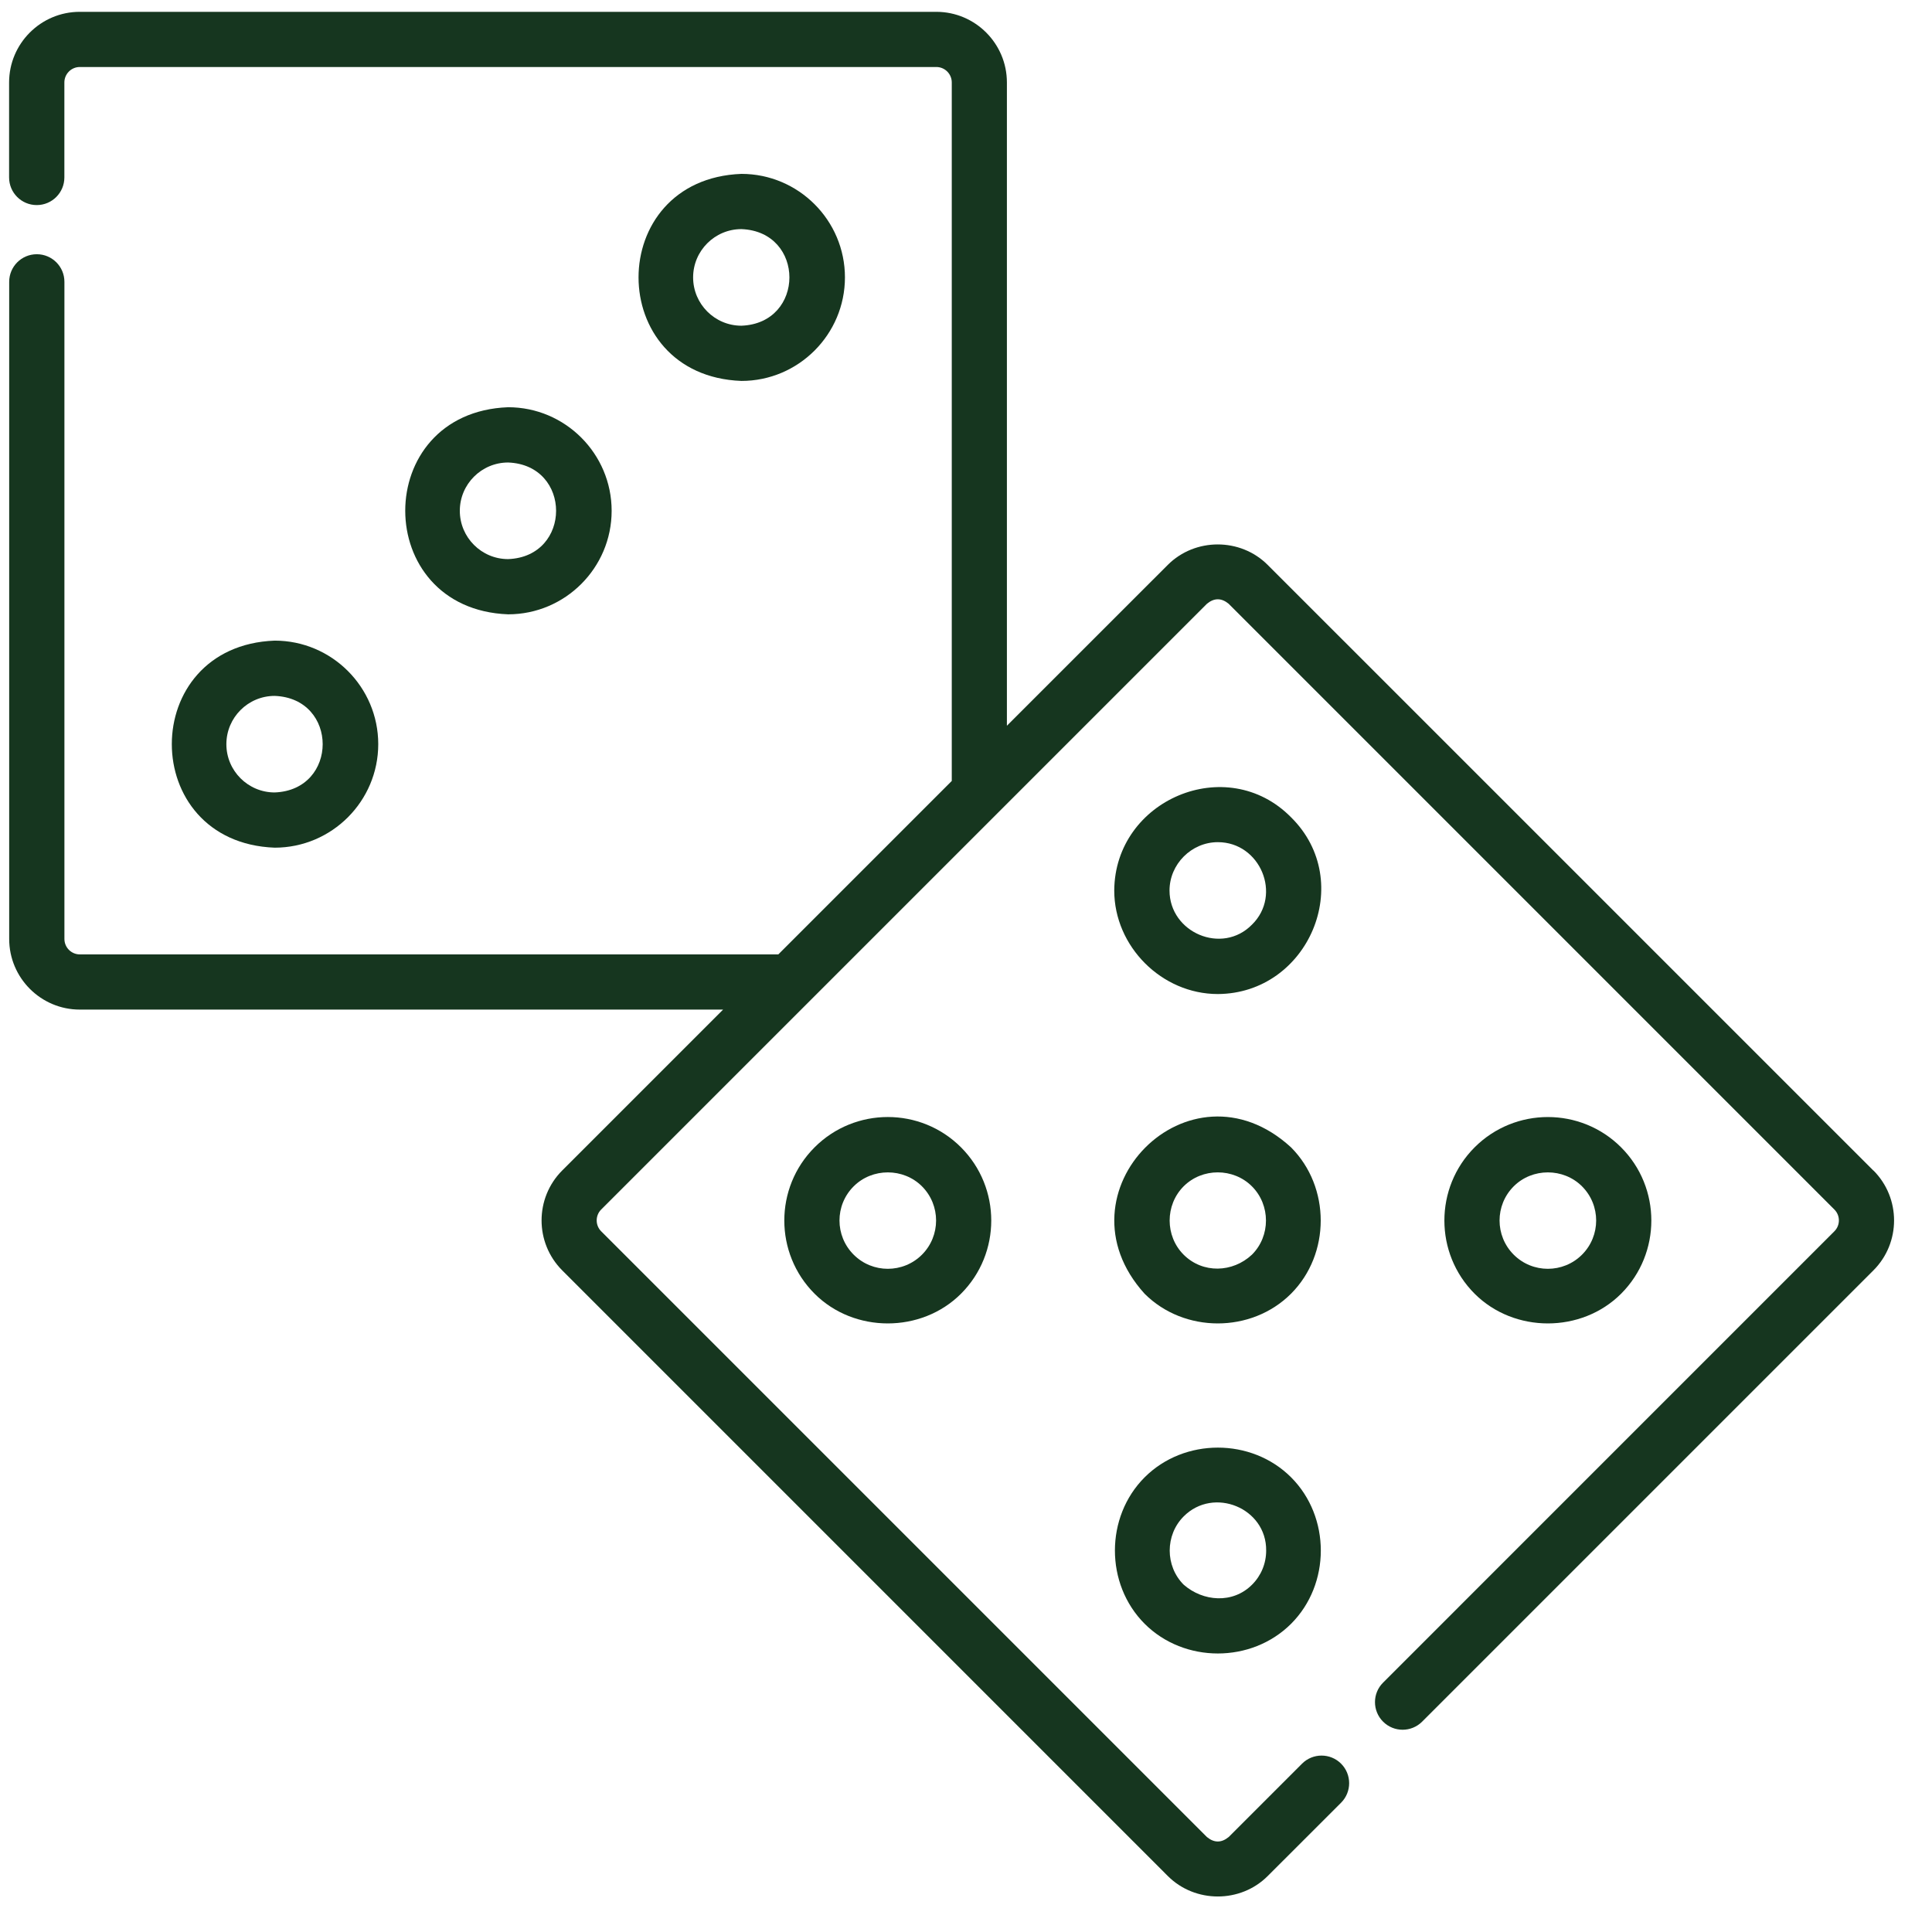
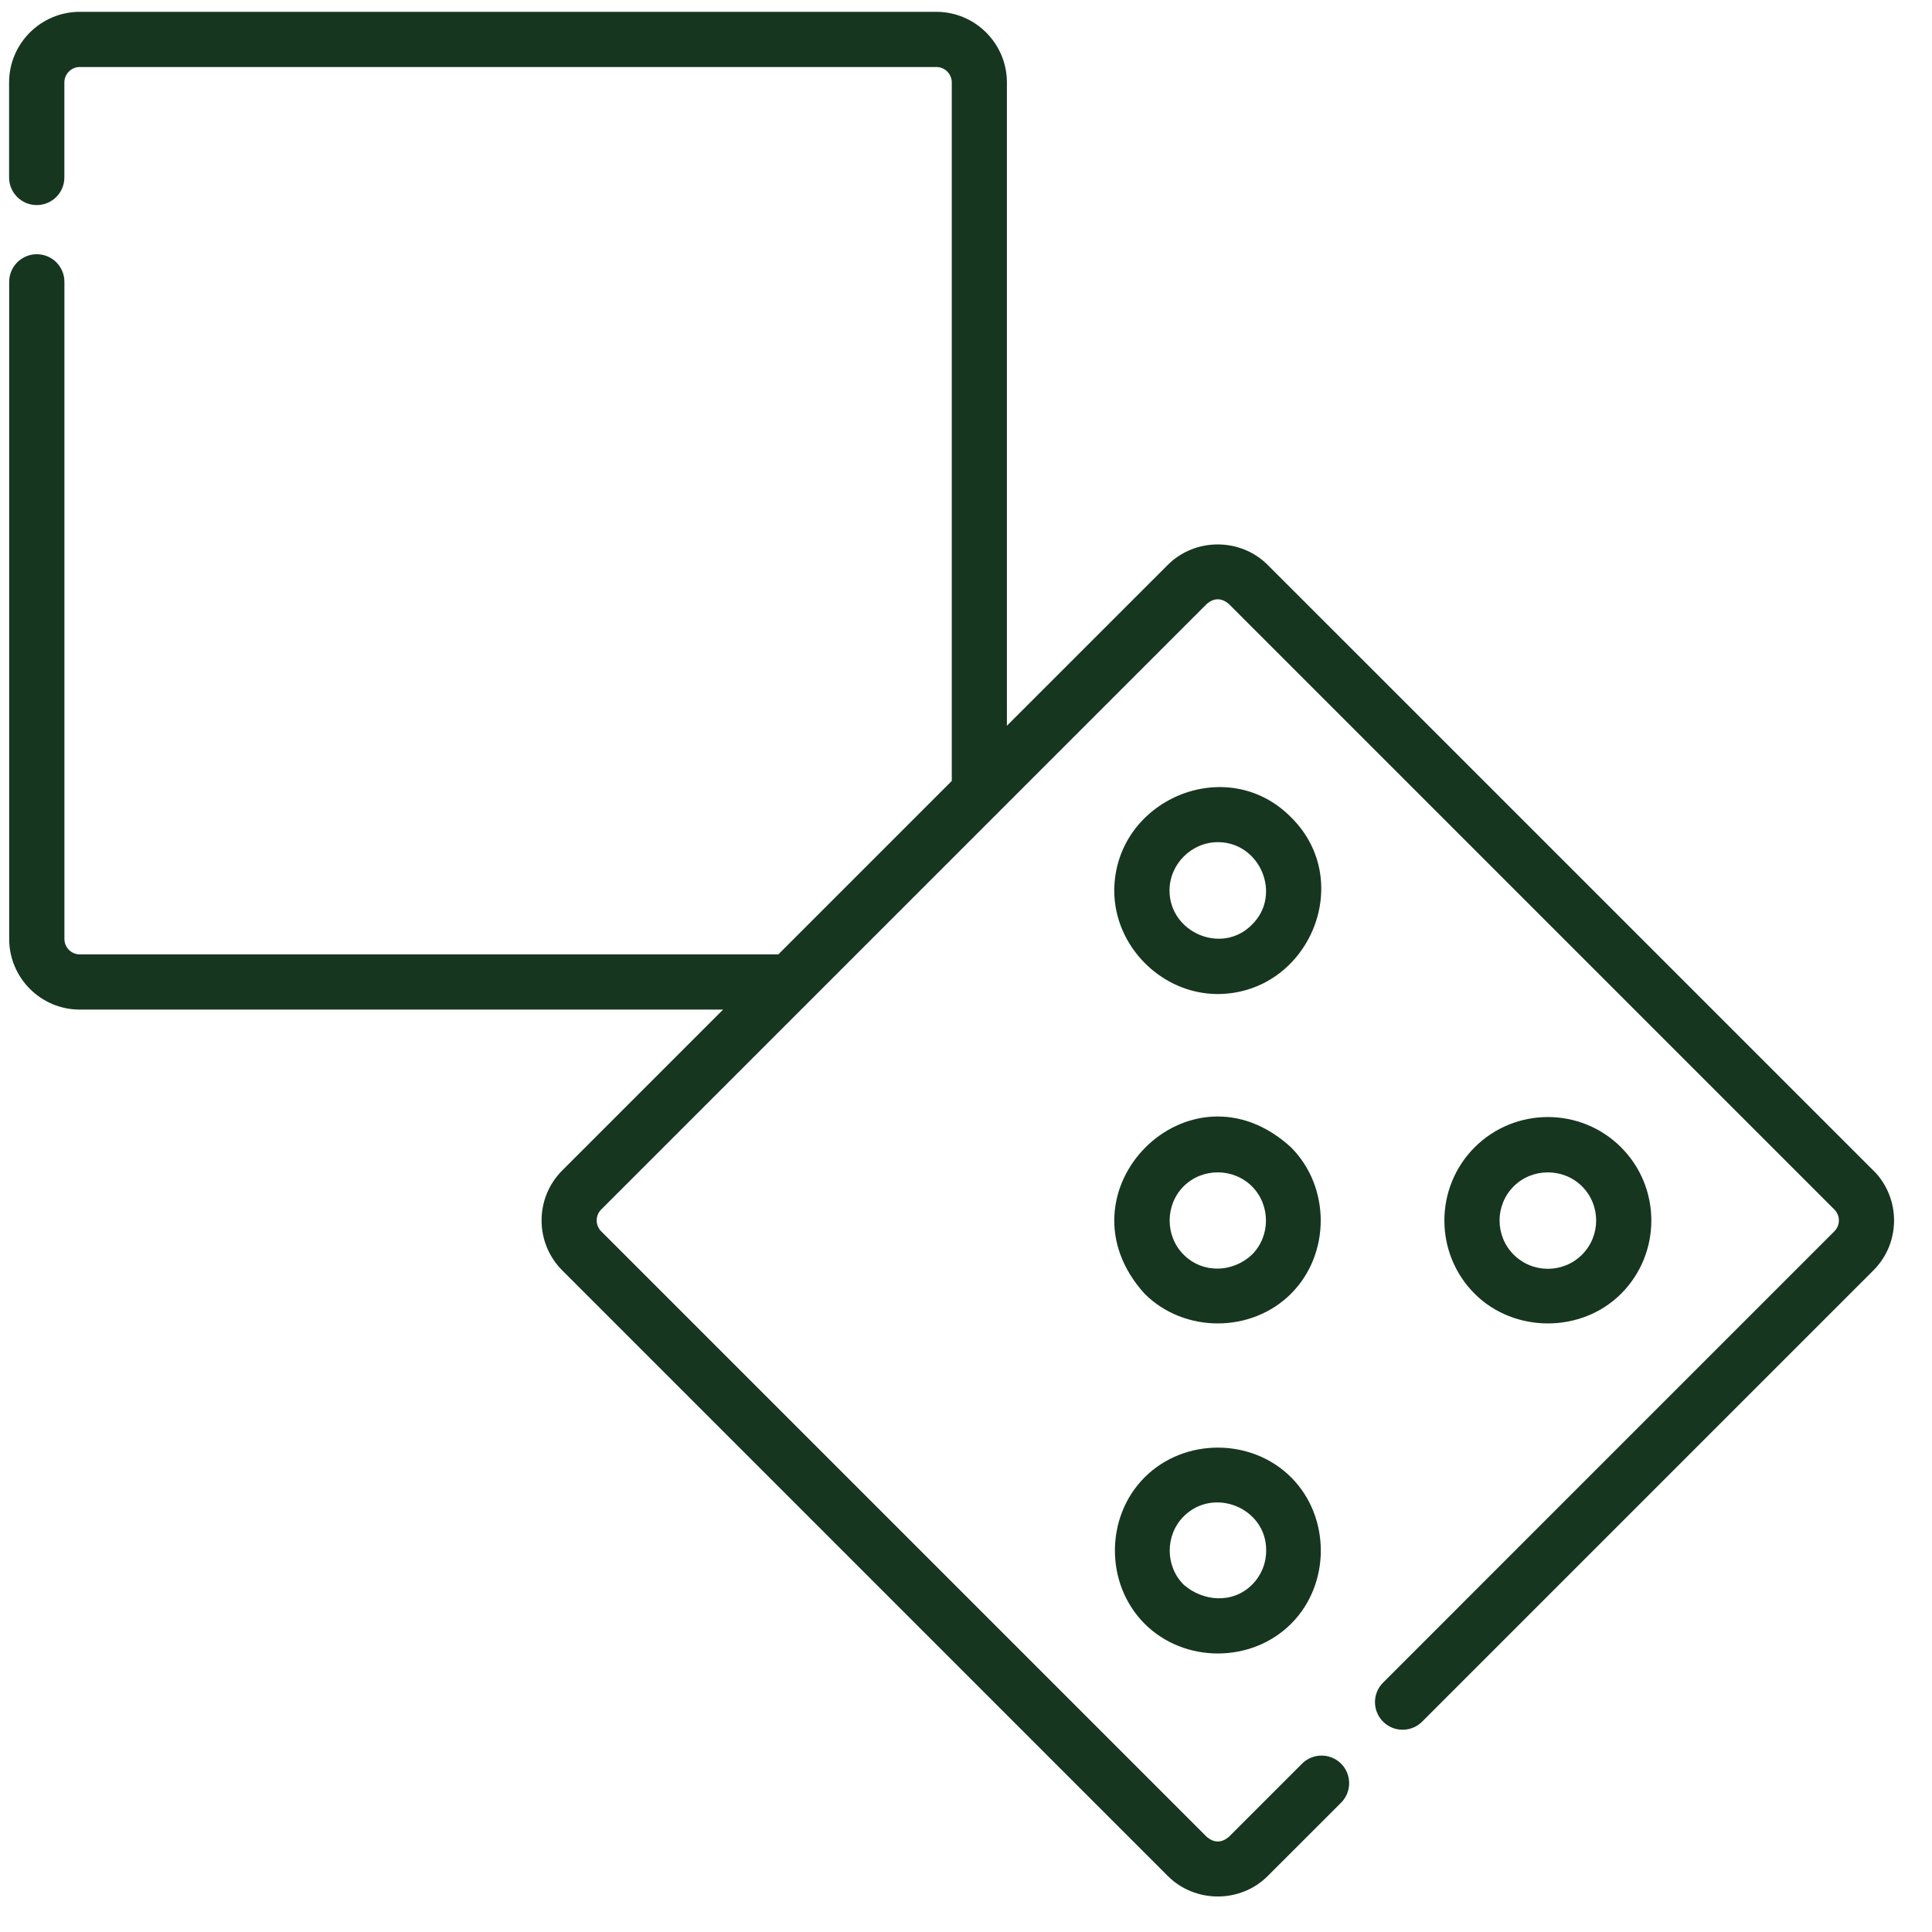
<svg xmlns="http://www.w3.org/2000/svg" width="41" height="41" viewBox="0 0 41 41" fill="none">
  <g id="icon-casino" clip-path="url(#clip0_5509_6944)">
-     <path id="Vector" d="M12.98 10.84C12.98 9.629 11.994 8.642 10.783 8.642C7.871 8.752 7.873 12.926 10.783 13.037C11.994 13.037 12.98 12.051 12.98 10.84ZM9.758 10.84C9.758 10.275 10.218 9.815 10.783 9.815C12.141 9.866 12.14 11.814 10.783 11.865C10.218 11.865 9.758 11.405 9.758 10.84Z" fill="#16361F" />
-     <path id="Vector_2" d="M8.027 15.793C8.027 14.581 7.041 13.595 5.829 13.595C2.918 13.705 2.919 17.879 5.829 17.989C7.041 17.989 8.027 17.003 8.027 15.791V15.793ZM4.804 15.793C4.804 15.227 5.264 14.768 5.829 14.768C7.188 14.819 7.187 16.766 5.829 16.817C5.264 16.817 4.804 16.358 4.804 15.793Z" fill="#16361F" />
-     <path id="Vector_3" d="M17.931 5.887C17.931 4.676 16.945 3.69 15.734 3.69C12.822 3.8 12.824 7.975 15.734 8.084C16.945 8.084 17.931 7.097 17.931 5.886V5.887ZM14.709 5.887C14.709 5.322 15.169 4.862 15.734 4.862C17.093 4.914 17.091 6.861 15.734 6.912C15.169 6.912 14.709 6.452 14.709 5.887Z" fill="#16361F" />
    <path id="Vector_4" d="M39.756 24.841L26.902 11.988C26.323 11.409 25.361 11.409 24.782 11.988L21.368 15.401V1.75C21.368 0.924 20.696 0.251 19.87 0.251H1.692C0.866 0.251 0.193 0.924 0.193 1.75V3.766C0.193 4.09 0.456 4.352 0.78 4.352C1.103 4.352 1.366 4.09 1.366 3.766V1.75C1.366 1.57 1.512 1.422 1.693 1.422H19.871C20.051 1.422 20.198 1.569 20.198 1.75V16.573L16.517 20.254H1.695C1.515 20.254 1.367 20.108 1.367 19.926V5.981C1.367 5.657 1.105 5.395 0.781 5.395C0.457 5.395 0.195 5.657 0.195 5.981V19.926C0.195 20.753 0.867 21.425 1.693 21.425H15.345L11.931 24.839C11.347 25.424 11.347 26.374 11.931 26.959L24.783 39.812C25.362 40.391 26.325 40.391 26.903 39.812L28.46 38.256C28.688 38.028 28.688 37.656 28.46 37.428C28.231 37.199 27.86 37.199 27.631 37.428L26.075 38.984C25.921 39.111 25.766 39.111 25.612 38.984L12.758 26.13C12.631 26.003 12.631 25.795 12.758 25.668L25.612 12.814C25.766 12.686 25.921 12.686 26.075 12.814L38.928 25.668C39.056 25.795 39.056 26.003 38.928 26.13L29.351 35.708C29.122 35.936 29.122 36.307 29.351 36.536C29.58 36.765 29.951 36.765 30.18 36.536L39.757 26.959C40.341 26.375 40.341 25.424 39.757 24.839L39.756 24.841Z" fill="#16361F" />
    <path id="Vector_5" d="M27.397 24.348C25.242 22.371 22.341 25.304 24.29 27.455C25.128 28.294 26.556 28.296 27.397 27.455C28.238 26.614 28.238 25.19 27.397 24.348ZM26.568 26.626C26.16 27.009 25.525 27.032 25.118 26.626C24.723 26.23 24.723 25.573 25.118 25.176C25.513 24.78 26.173 24.781 26.568 25.176C26.965 25.573 26.965 26.231 26.568 26.626Z" fill="#16361F" />
-     <path id="Vector_6" d="M17.287 24.348C16.43 25.204 16.43 26.599 17.287 27.455C18.125 28.294 19.553 28.296 20.394 27.455C21.25 26.599 21.25 25.205 20.394 24.348C19.538 23.49 18.143 23.491 17.287 24.348ZM19.566 26.626C19.166 27.026 18.515 27.026 18.116 26.626C17.715 26.226 17.715 25.576 18.116 25.176C18.511 24.781 19.171 24.781 19.566 25.176C19.965 25.576 19.965 26.226 19.566 26.626Z" fill="#16361F" />
    <path id="Vector_7" d="M34.402 27.455C35.258 26.599 35.258 25.204 34.402 24.348C33.546 23.491 32.151 23.491 31.294 24.348C30.438 25.204 30.438 26.599 31.294 27.455C32.133 28.294 33.561 28.296 34.402 27.455ZM32.123 26.626C31.723 26.226 31.723 25.576 32.123 25.176C32.518 24.781 33.178 24.781 33.573 25.176C33.973 25.576 33.973 26.226 33.573 26.626C33.173 27.026 32.523 27.026 32.123 26.626Z" fill="#16361F" />
    <path id="Vector_8" d="M27.398 17.344C26.034 15.96 23.658 16.973 23.646 18.898C23.646 20.085 24.653 21.095 25.844 21.095C27.768 21.085 28.783 18.71 27.398 17.344ZM26.569 19.622C25.936 20.269 24.82 19.793 24.819 18.898C24.819 18.339 25.285 17.872 25.844 17.872C26.743 17.871 27.214 18.99 26.569 19.622Z" fill="#16361F" />
    <path id="Vector_9" d="M24.291 31.351C23.451 32.191 23.449 33.616 24.291 34.459C25.131 35.299 26.557 35.3 27.399 34.459C28.239 33.619 28.241 32.194 27.399 31.351C26.559 30.511 25.132 30.51 24.291 31.351ZM26.87 32.905C26.87 33.179 26.764 33.436 26.57 33.63C26.161 34.039 25.532 33.989 25.12 33.63C24.724 33.235 24.724 32.576 25.12 32.18C25.755 31.543 26.879 32.001 26.87 32.905Z" fill="#16361F" />
  </g>
  <defs>
    <clipPath id="clip0_5509_6944">
      <rect width="40" height="40" fill="white" transform="translate(0.195 0.25)" />
    </clipPath>
  </defs>
</svg>